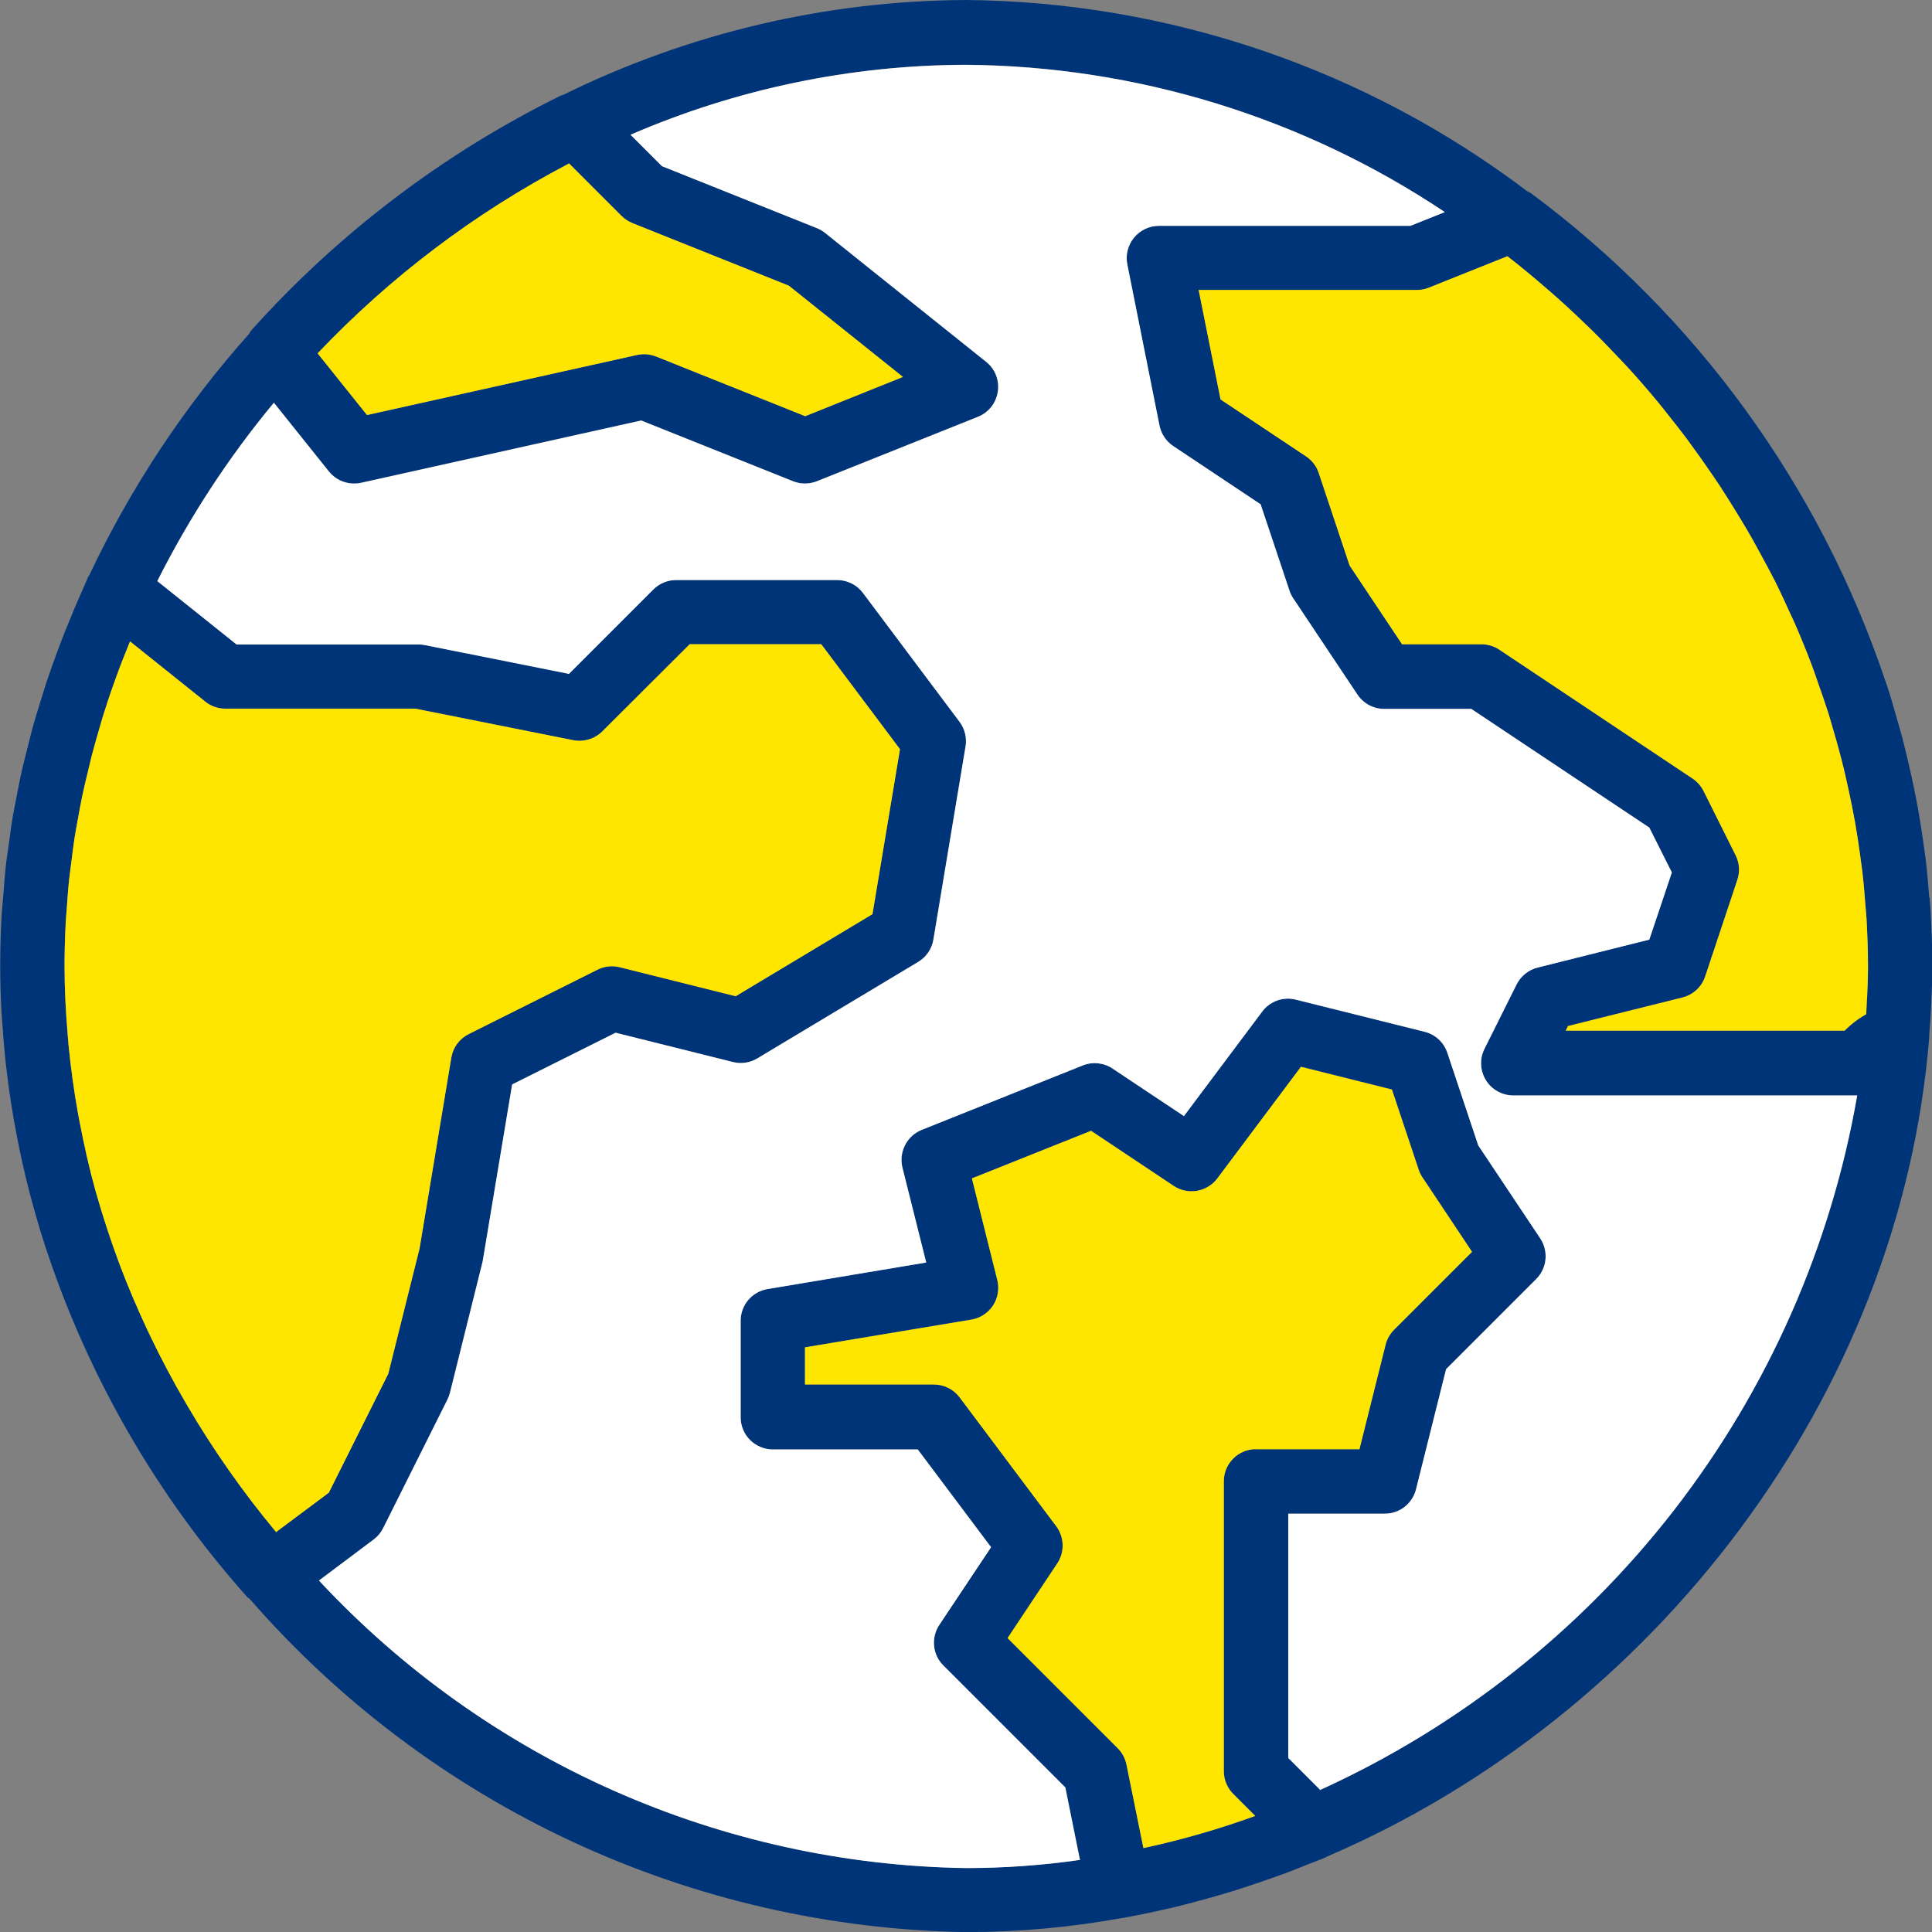
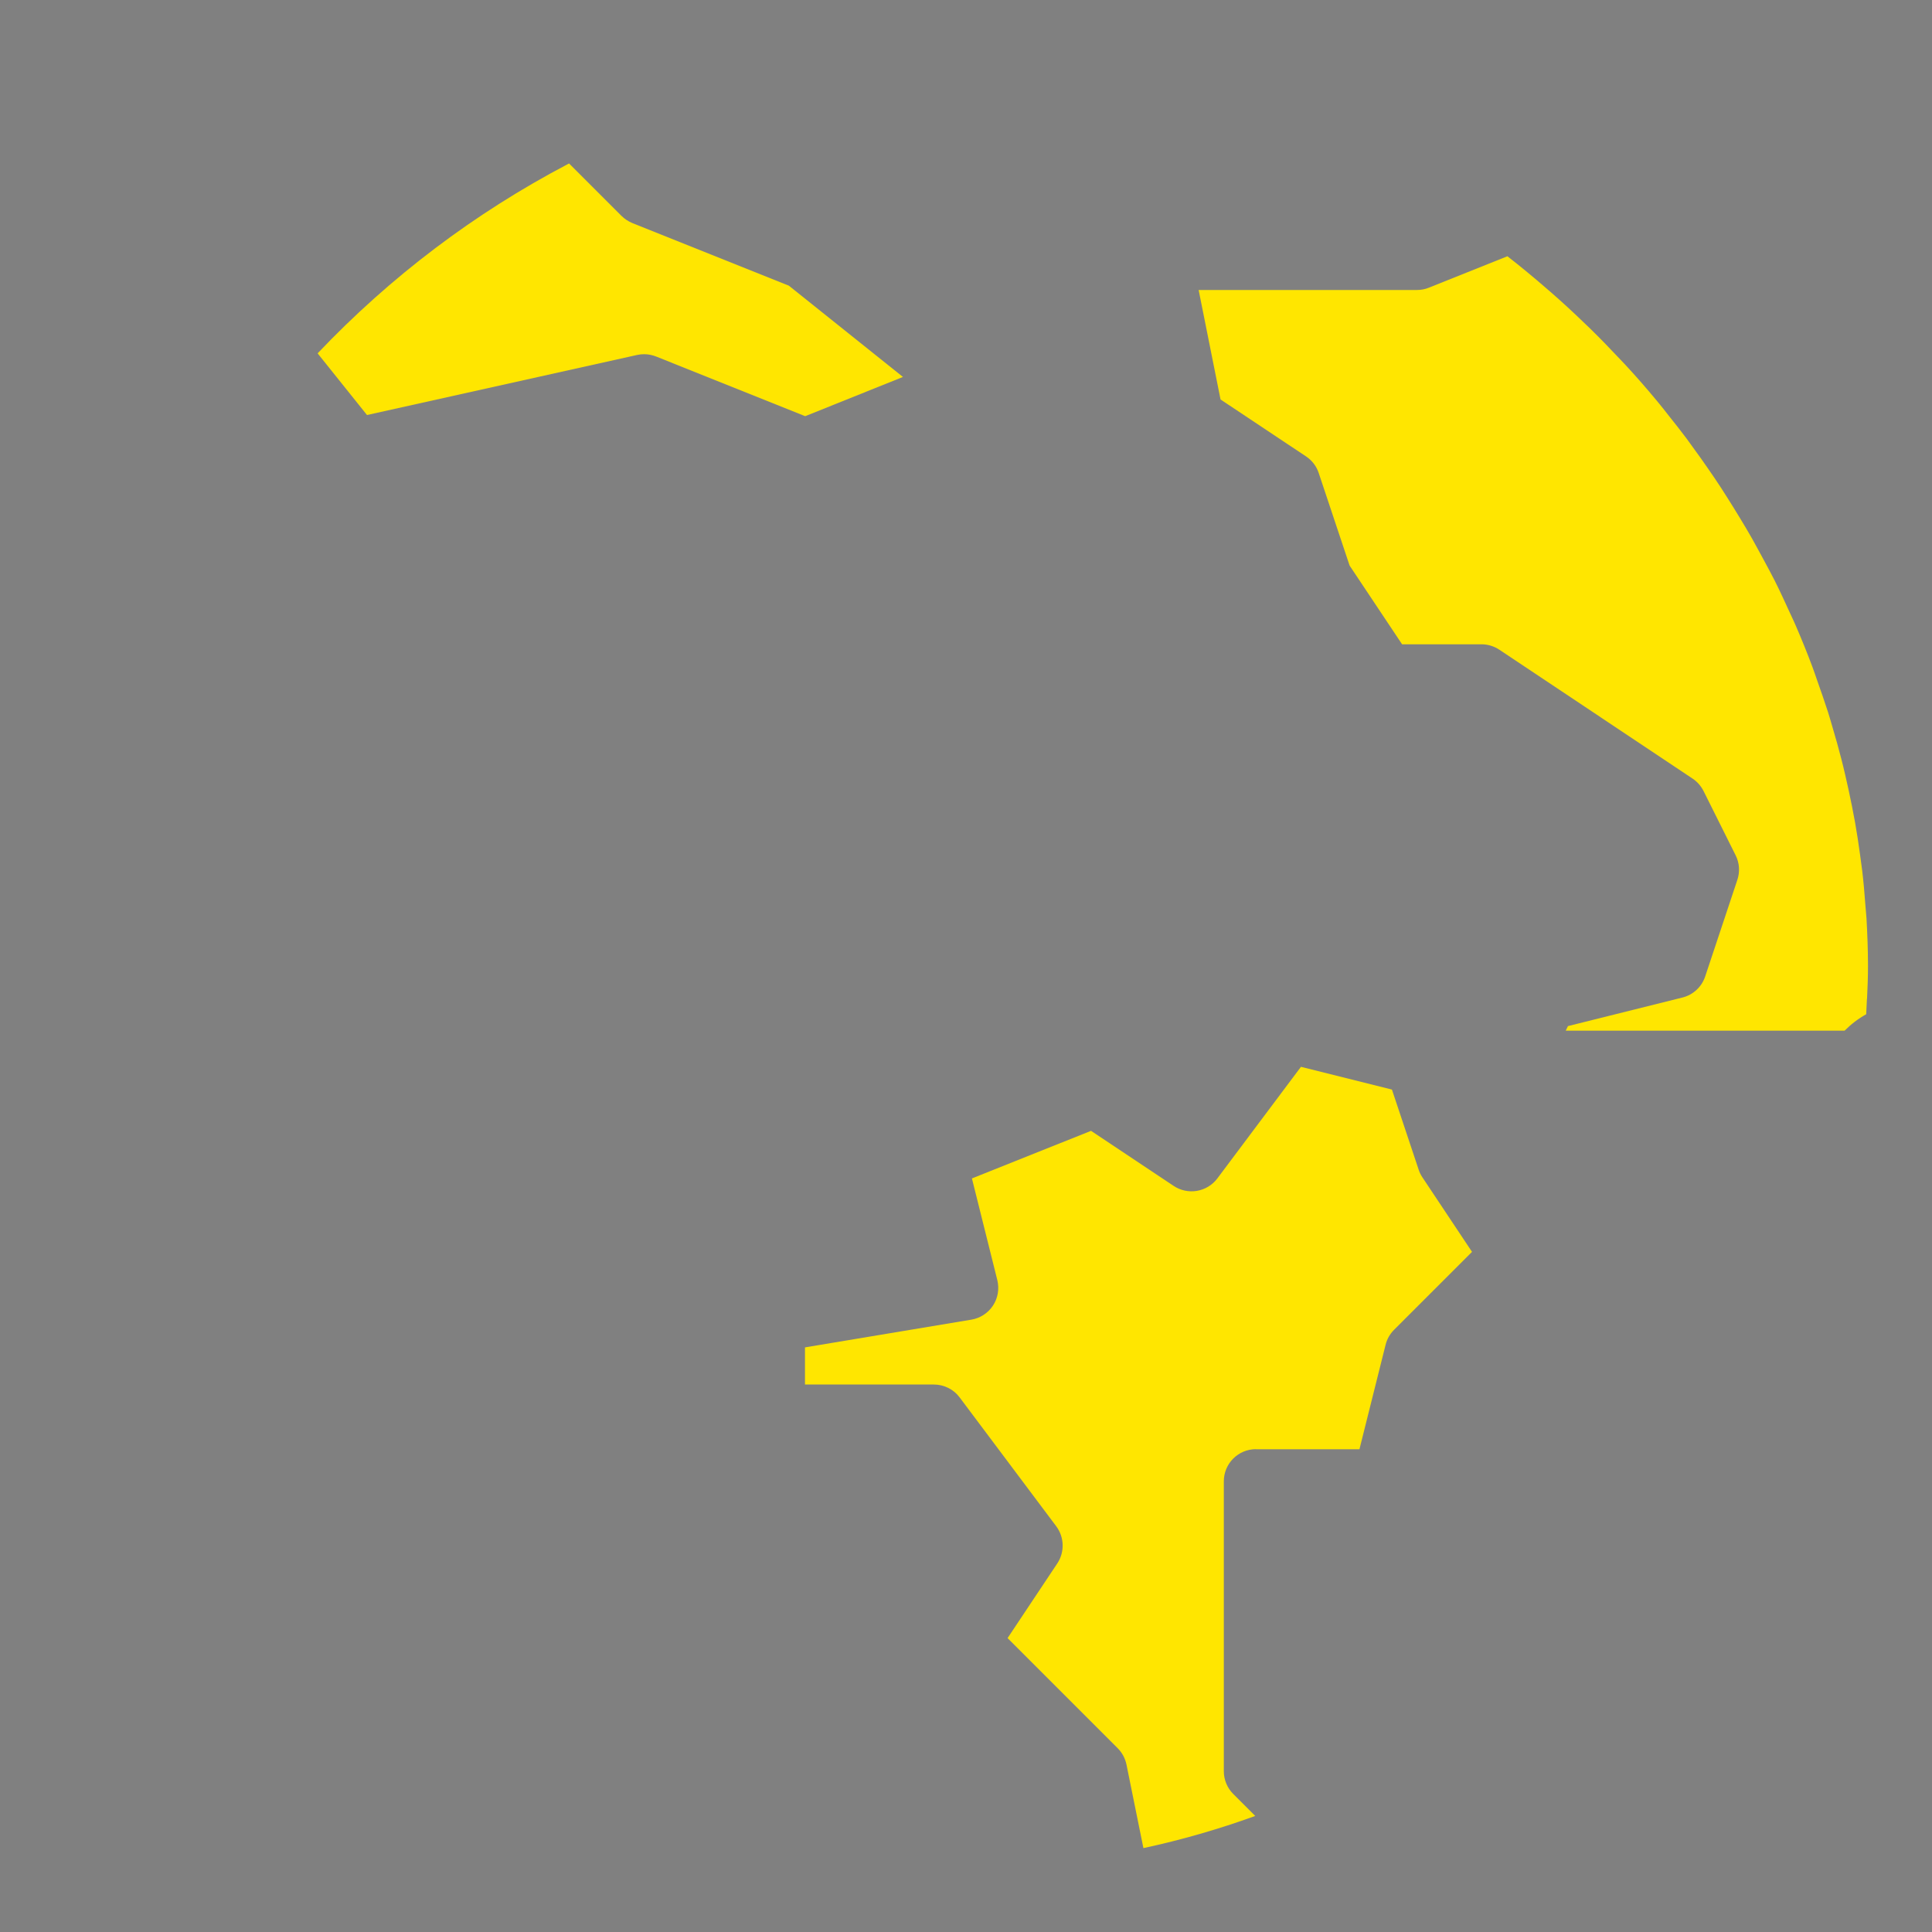
<svg xmlns="http://www.w3.org/2000/svg" id="Layer_1" viewBox="0 0 182.62 182.64">
  <rect x="0" y="0" width="182.62" height="182.64" fill="#808080" stroke="none" />
  <defs>
    <style>.cls-1{fill:#fff;}.cls-2{fill:#ffe600;}.cls-3{fill:#003478;}</style>
  </defs>
-   <path class="cls-3" d="m182.36,84.83c-.09-1.11-.18-2.22-.3-3.32-.08-.63-.17-1.27-.26-1.9-.14-.98-.29-1.95-.46-2.92-.12-.7-.26-1.39-.4-2.09-.18-.87-.37-1.73-.57-2.59-.18-.77-.37-1.55-.57-2.32-.19-.7-.39-1.39-.59-2.08-.26-.91-.52-1.83-.82-2.74-.06-.18-.13-.36-.19-.54h0c-6.19-18.39-17.86-34.46-33.44-46.03-.13-.09-.26-.17-.41-.23C129.09,6.51,110.49.18,91.32,0c-13.2.06-26.21,3.12-38.05,8.95-.08.03-.16.04-.23.07h0c-11.1,5.47-21.04,13.01-29.3,22.22-.07.1-.13.2-.18.3-6.11,6.85-11.2,14.53-15.12,22.83-.02.05-.07.07-.09.12-.18.39-.33.79-.51,1.18-.3.66-.58,1.32-.86,1.98-.3.76-.63,1.52-.93,2.27-.26.67-.51,1.35-.76,2.02-.29.79-.57,1.58-.84,2.37-.2.61-.39,1.23-.58,1.85-.27.86-.54,1.73-.78,2.6-.15.54-.27,1.08-.41,1.61-.24.95-.49,1.9-.7,2.86-.11.48-.19.96-.29,1.45-.2,1.01-.41,2.02-.57,3.04-.08.48-.13.97-.2,1.46-.15,1.01-.3,2.02-.41,3.04-.07.65-.11,1.31-.16,1.96-.07.86-.16,1.72-.21,2.58-.08,1.49-.12,3.04-.12,4.56,0,1.44.04,2.87.12,4.31.02.45.07.91.1,1.35.07.98.14,1.96.24,2.94.05.51.12,1.01.18,1.52.11.93.23,1.86.38,2.79.08.48.16.96.24,1.45.17.97.35,1.94.55,2.9.09.41.17.82.26,1.22.24,1.07.5,2.14.78,3.21.08.28.15.57.23.85.34,1.25.71,2.5,1.11,3.73.03.09.06.19.09.28,4.02,12.23,10.51,23.49,19.08,33.1.05.06.14.09.2.14,8.45,9.71,18.85,17.54,30.52,22.97,11.67,5.43,24.36,8.34,37.23,8.55,4.98,0,9.94-.46,14.83-1.35h.08c.14-.03.28-.06.42-.09,1.32-.24,2.63-.52,3.93-.82.4-.09.81-.19,1.22-.3,1.08-.27,2.16-.56,3.22-.87.56-.16,1.12-.33,1.68-.5.88-.28,1.76-.57,2.63-.87.69-.24,1.38-.48,2.07-.73.68-.25,1.4-.55,2.1-.83.61-.24,1.2-.45,1.79-.7.06-.03.12-.07.18-.1,30.83-13.24,54.14-43.41,56.88-77.43v-.23c.08-.98.15-1.97.19-2.96.06-1.24.1-2.44.1-3.56,0-1.65-.06-3.29-.15-4.92-.01-.51-.07-1.03-.11-1.56h0ZM30.04,33.38c6.85-7.21,14.82-13.24,23.62-17.86l.13-.07,4.95,4.95c.29.29.64.52,1.02.68l14.8,5.92,10.79,8.63-9.24,3.71-14.09-5.64h0c-.36-.14-.74-.22-1.13-.22-.22,0-.44.02-.66.07l-25.54,5.68-4.66-5.82.02-.03Zm-3.96,111.41c-3.13-3.77-5.95-7.78-8.42-12.01l-.21-.36c-1.15-1.98-2.22-4-3.21-6.06-.1-.21-.19-.42-.3-.63-.96-2.05-1.85-4.13-2.64-6.23-.04-.11-.08-.22-.12-.33-.78-2.11-1.47-4.23-2.08-6.37-.03-.12-.07-.23-.1-.35-.58-2.09-1.05-4.21-1.46-6.33-.07-.34-.13-.68-.19-1.01-.37-2.07-.65-4.14-.86-6.23-.03-.35-.06-.7-.09-1.05-.18-2.16-.3-4.32-.3-6.49,0-1.37.04-2.73.11-4.09.02-.42.06-.83.09-1.24.07-.94.13-1.89.23-2.83.05-.51.13-1.01.19-1.52.1-.83.21-1.66.33-2.49.1-.61.21-1.2.32-1.8.13-.7.25-1.41.4-2.11.15-.7.32-1.45.5-2.17.13-.54.26-1.08.39-1.62.23-.88.48-1.77.74-2.65.1-.34.2-.68.3-1.03.33-1.07.68-2.13,1.06-3.18.05-.13.09-.27.14-.4.43-1.2.9-2.4,1.39-3.59l7.11,5.69h0c.54.44,1.21.67,1.91.67h17.96l14.92,2.98c.99.19,2.02-.12,2.74-.83l8.26-8.24h12.44l7.44,9.92-2.6,15.59-12.93,7.76-10.96-2.74c-.7-.18-1.45-.1-2.1.23l-12.18,6.09c-.87.44-1.48,1.26-1.64,2.23l-3,18.03-2.96,11.85-5.62,11.24-5,3.73Zm92.64-7.82c-1.68,0-3.04,1.36-3.04,3.04v27.4c0,.81.32,1.58.89,2.15l2.08,2.08h0c-3.45,1.25-6.98,2.27-10.57,3.04l-1.6-7.89c-.12-.59-.41-1.13-.83-1.55l-10.41-10.41,4.7-7.06c.71-1.07.67-2.48-.1-3.51l-9.13-12.18c-.57-.77-1.48-1.22-2.44-1.22h-12.18v-3.51l15.72-2.62h0c.84-.14,1.58-.62,2.05-1.33.47-.71.61-1.58.41-2.41l-2.4-9.61,11.26-4.5,7.8,5.2c1.34.9,3.15.6,4.13-.69l7.91-10.56,8.6,2.15,2.52,7.55h0c.08.26.2.5.35.73l4.7,7.06-7.37,7.37c-.39.39-.67.88-.8,1.42l-2.47,9.87h-9.8Zm6.05,32.19l-3-3v-23.09h9.13c1.4,0,2.61-.95,2.95-2.31l2.84-11.35,8.52-8.52c1.03-1.03,1.18-2.63.38-3.84l-5.86-8.79-2.92-8.75c-.33-.99-1.14-1.74-2.15-1.99l-12.18-3.04c-1.19-.3-2.44.15-3.17,1.13l-7.4,9.88-6.74-4.49c-.83-.56-1.89-.67-2.82-.3l-15.22,6.09c-1.41.56-2.19,2.09-1.83,3.56l2.25,8.98-15.01,2.51h0c-1.46.25-2.53,1.51-2.53,2.99v9.13c0,.81.32,1.58.89,2.15s1.35.89,2.15.89h13.7l6.93,9.24-4.89,7.34c-.8,1.21-.65,2.82.38,3.84l11.53,11.53,1.38,6.85c-3.56.51-7.16.77-10.76.77-11.5-.17-22.85-2.67-33.36-7.34-10.51-4.67-19.97-11.42-27.81-19.84l5.16-3.87c.38-.28.69-.65.9-1.07l6.09-12.18c.1-.2.17-.41.23-.62l3.09-12.41,2.79-16.74,9.78-4.89,11.09,2.77h0c.78.2,1.61.07,2.3-.34l15.22-9.13c.76-.46,1.29-1.23,1.43-2.11l3.04-18.26c.13-.82-.07-1.65-.57-2.32l-9.13-12.18c-.57-.77-1.48-1.22-2.44-1.22h-15.22c-.81,0-1.58.32-2.15.89l-7.98,7.98-13.61-2.72c-.2-.04-.4-.06-.61-.06h-17.2l-7.49-5.99c3.03-6.02,6.72-11.68,11.02-16.86l5.2,6.5c.58.72,1.45,1.14,2.38,1.14.22,0,.44-.02.66-.07l26.48-5.89,14.35,5.74c.73.29,1.53.29,2.26,0l15.22-6.09c1.01-.4,1.72-1.31,1.88-2.38.16-1.07-.26-2.15-1.11-2.82l-15.22-12.18c-.23-.19-.49-.34-.77-.45l-14.65-5.86-2.97-2.97h0c10.01-4.33,20.79-6.58,31.69-6.61,16.13.12,31.87,4.96,45.28,13.92l-3.25,1.3h-23.77c-.91,0-1.78.41-2.36,1.12-.58.71-.81,1.64-.63,2.53l3.04,15.22c.16.79.62,1.49,1.29,1.94l8.27,5.51,2.72,8.14h0c.08.26.2.5.35.73l6.09,9.13c.57.84,1.52,1.35,2.53,1.34h8.22l16.83,11.22,2.13,4.24-2.13,6.35-10.55,2.64c-.86.21-1.59.8-1.99,1.59l-3.04,6.09c-.47.94-.42,2.06.13,2.96.55.9,1.53,1.44,2.58,1.45h32.52c-2.48,14.26-8.41,27.69-17.27,39.14-8.86,11.44-20.38,20.55-33.55,26.53h0Zm51.7-74.76c-.02.48-.04.95-.07,1.46h0c-.75.42-1.43.94-2.04,1.55h-26.36l.21-.43,10.82-2.7h0c1.01-.25,1.82-1,2.15-1.99l3.04-9.13c.26-.77.2-1.6-.16-2.32l-3.04-6.09c-.24-.47-.6-.88-1.04-1.17l-18.26-12.18c-.5-.33-1.09-.51-1.69-.51h-7.5l-4.96-7.44-2.92-8.75h0c-.21-.64-.63-1.19-1.2-1.57l-8.08-5.38-2.07-10.35h20.64c.39,0,.77-.07,1.13-.22l7.42-2.97.03.03c1.24.96,2.44,1.96,3.62,2.98l.52.45c1.02.89,2.01,1.8,2.98,2.74.23.22.45.43.68.65.95.93,1.88,1.89,2.79,2.86.18.19.37.38.55.58,1.03,1.11,2.02,2.25,2.99,3.42.38.46.74.91,1.11,1.39.56.7,1.12,1.41,1.66,2.13.45.61.89,1.22,1.33,1.84s.85,1.22,1.27,1.83.87,1.31,1.29,1.98c.39.61.76,1.22,1.14,1.84.38.62.8,1.33,1.18,2,.38.68.75,1.37,1.12,2.05.33.61.67,1.24.99,1.87.51,1.01.98,2.04,1.45,3.07.17.37.35.74.51,1.11.57,1.32,1.11,2.64,1.61,3.98.16.42.3.85.45,1.28.36,1.01.71,2.02,1.04,3.04.15.48.29.96.43,1.45.29.98.57,1.96.82,2.95.13.5.25,1,.37,1.52.23.98.44,1.97.64,2.97.1.51.2,1.01.29,1.52.18,1.01.33,2.02.47,3.04.07.5.14.99.2,1.49.13,1.07.22,2.15.3,3.23.03.44.08.87.11,1.31.08,1.46.14,2.98.14,4.5,0,1.03-.04,2.06-.09,3.09h0Z" />
-   <path class="cls-1" d="m124.77,169.17l-3-3v-23.09h9.13c1.4,0,2.61-.95,2.95-2.31l2.84-11.35,8.52-8.52c1.03-1.03,1.18-2.63.38-3.84l-5.86-8.79-2.92-8.75c-.33-.99-1.14-1.74-2.15-1.99l-12.18-3.04c-1.19-.3-2.44.15-3.17,1.13l-7.4,9.88-6.74-4.49c-.83-.56-1.89-.67-2.82-.3l-15.22,6.09c-1.41.56-2.19,2.09-1.83,3.56l2.25,8.98-15.01,2.51h0c-1.46.25-2.53,1.51-2.53,2.99v9.13c0,.81.32,1.58.89,2.15s1.35.89,2.15.89h13.7l6.93,9.24-4.89,7.34c-.8,1.21-.65,2.82.38,3.84l11.53,11.53,1.38,6.85c-3.56.51-7.16.77-10.76.77-11.5-.17-22.85-2.67-33.36-7.34-10.51-4.67-19.97-11.42-27.81-19.84l5.16-3.87c.38-.28.69-.65.9-1.07l6.09-12.18c.1-.2.17-.41.23-.62l3.09-12.41,2.79-16.74,9.78-4.89,11.09,2.77h0c.78.2,1.61.07,2.3-.34l15.22-9.13c.76-.46,1.29-1.23,1.43-2.11l3.04-18.26c.13-.82-.07-1.65-.57-2.32l-9.13-12.18c-.57-.77-1.48-1.22-2.44-1.22h-15.22c-.81,0-1.58.32-2.15.89l-7.98,7.98-13.61-2.72c-.2-.04-.4-.06-.61-.06h-17.2l-7.49-5.99c3.03-6.02,6.72-11.68,11.02-16.86l5.2,6.5c.58.72,1.45,1.14,2.38,1.14.22,0,.44-.02.66-.07l26.48-5.89,14.35,5.74c.73.29,1.53.29,2.26,0l15.22-6.09c1.01-.4,1.72-1.31,1.88-2.38.16-1.07-.26-2.15-1.11-2.82l-15.22-12.18c-.23-.19-.49-.34-.77-.45l-14.65-5.86-2.97-2.97h0c10.01-4.33,20.79-6.58,31.69-6.61,16.13.12,31.87,4.96,45.28,13.92l-3.25,1.3h-23.77c-.91,0-1.78.41-2.36,1.12-.58.71-.81,1.64-.63,2.53l3.04,15.22c.16.79.62,1.49,1.29,1.94l8.27,5.51,2.72,8.14h0c.08.26.2.5.35.73l6.09,9.13c.57.84,1.52,1.35,2.53,1.34h8.22l16.83,11.22,2.13,4.24-2.13,6.35-10.55,2.64c-.86.21-1.59.8-1.99,1.59l-3.04,6.09c-.47.94-.42,2.06.13,2.96.55.9,1.53,1.44,2.58,1.45h32.52c-2.48,14.26-8.41,27.69-17.27,39.14-8.86,11.44-20.38,20.55-33.55,26.53h0Z" />
  <path class="cls-2" d="m30.04,33.38c6.85-7.21,14.82-13.24,23.62-17.86l.13-.07,4.95,4.95c.29.29.64.52,1.02.68l14.8,5.92,10.79,8.63-9.24,3.71-14.09-5.64h0c-.36-.14-.74-.22-1.13-.22-.22,0-.44.02-.66.07l-25.54,5.68-4.66-5.82.02-.03Z" />
-   <path class="cls-2" d="m26.08,144.8c-3.13-3.77-5.95-7.78-8.42-12.01l-.21-.36c-1.15-1.98-2.22-4-3.21-6.06-.1-.21-.19-.42-.3-.63-.96-2.05-1.85-4.13-2.64-6.23-.04-.11-.08-.22-.12-.33-.78-2.11-1.47-4.23-2.08-6.37-.03-.12-.07-.23-.1-.35-.58-2.09-1.05-4.21-1.46-6.33-.07-.34-.13-.68-.19-1.01-.37-2.07-.65-4.14-.86-6.23-.03-.35-.06-.7-.09-1.05-.18-2.16-.3-4.32-.3-6.49,0-1.37.04-2.73.11-4.09.02-.42.06-.83.09-1.24.07-.94.13-1.89.23-2.83.05-.51.13-1.01.19-1.52.1-.83.21-1.66.33-2.49.1-.61.21-1.2.32-1.8.13-.7.25-1.41.4-2.11.15-.7.32-1.45.5-2.17.13-.54.26-1.08.39-1.62.23-.88.48-1.77.74-2.65.1-.34.2-.68.3-1.03.33-1.07.68-2.13,1.06-3.18.05-.13.09-.27.14-.4.43-1.2.9-2.4,1.39-3.59l7.11,5.69h0c.54.44,1.21.67,1.91.67h17.96l14.92,2.98c.99.19,2.02-.12,2.74-.83l8.26-8.24h12.44l7.44,9.92-2.6,15.59-12.93,7.76-10.96-2.74c-.7-.18-1.45-.1-2.1.23l-12.18,6.09c-.87.44-1.48,1.26-1.64,2.23l-3,18.03-2.96,11.85-5.62,11.24-5,3.73Z" />
  <path class="cls-2" d="m118.72,136.98c-1.68,0-3.04,1.36-3.04,3.04v27.4c0,.81.32,1.58.89,2.15l2.08,2.08h0c-3.45,1.25-6.98,2.27-10.57,3.04l-1.6-7.89c-.12-.59-.41-1.13-.83-1.55l-10.41-10.41,4.7-7.06c.71-1.07.67-2.48-.1-3.51l-9.13-12.18c-.57-.77-1.48-1.22-2.44-1.22h-12.18v-3.51l15.72-2.62h0c.84-.14,1.58-.62,2.05-1.33.47-.71.61-1.58.41-2.41l-2.4-9.61,11.26-4.5,7.8,5.2c1.34.9,3.15.6,4.13-.69l7.91-10.56,8.6,2.15,2.52,7.55h0c.08.26.2.5.35.73l4.7,7.06-7.37,7.37c-.39.39-.67.88-.8,1.42l-2.47,9.87h-9.8Z" />
  <path class="cls-2" d="m176.47,94.41c-.02.48-.04.95-.07,1.46h0c-.75.42-1.43.94-2.04,1.55h-26.36l.21-.43,10.82-2.7h0c1.01-.25,1.82-1,2.15-1.99l3.04-9.13c.26-.77.2-1.6-.16-2.32l-3.04-6.09c-.24-.47-.6-.88-1.04-1.17l-18.26-12.18c-.5-.33-1.09-.51-1.69-.51h-7.5l-4.96-7.44-2.92-8.75h0c-.21-.64-.63-1.19-1.2-1.57l-8.08-5.38-2.07-10.35h20.64c.39,0,.77-.07,1.13-.22l7.42-2.97.03.03c1.24.96,2.44,1.96,3.62,2.98l.52.45c1.02.89,2.01,1.8,2.98,2.74.23.22.45.43.68.65.95.93,1.88,1.89,2.79,2.86.18.19.37.38.55.58,1.03,1.11,2.02,2.25,2.99,3.42.38.46.74.91,1.11,1.39.56.7,1.12,1.41,1.66,2.13.45.61.89,1.22,1.33,1.84s.85,1.22,1.27,1.83.87,1.31,1.29,1.98c.39.61.76,1.22,1.14,1.84.38.62.8,1.33,1.18,2,.38.68.75,1.37,1.12,2.05.33.61.67,1.24.99,1.87.51,1.01.98,2.04,1.45,3.07.17.37.35.74.51,1.11.57,1.32,1.11,2.64,1.61,3.98.16.42.3.85.45,1.28.36,1.01.71,2.02,1.04,3.04.15.48.29.96.43,1.45.29.98.57,1.96.82,2.95.13.5.25,1,.37,1.52.23.98.44,1.97.64,2.97.1.51.2,1.01.29,1.52.18,1.01.33,2.02.47,3.04.07.5.14.99.2,1.49.13,1.07.22,2.15.3,3.23.03.44.08.87.11,1.31.08,1.46.14,2.98.14,4.5,0,1.03-.04,2.06-.09,3.09h0Z" />
</svg>